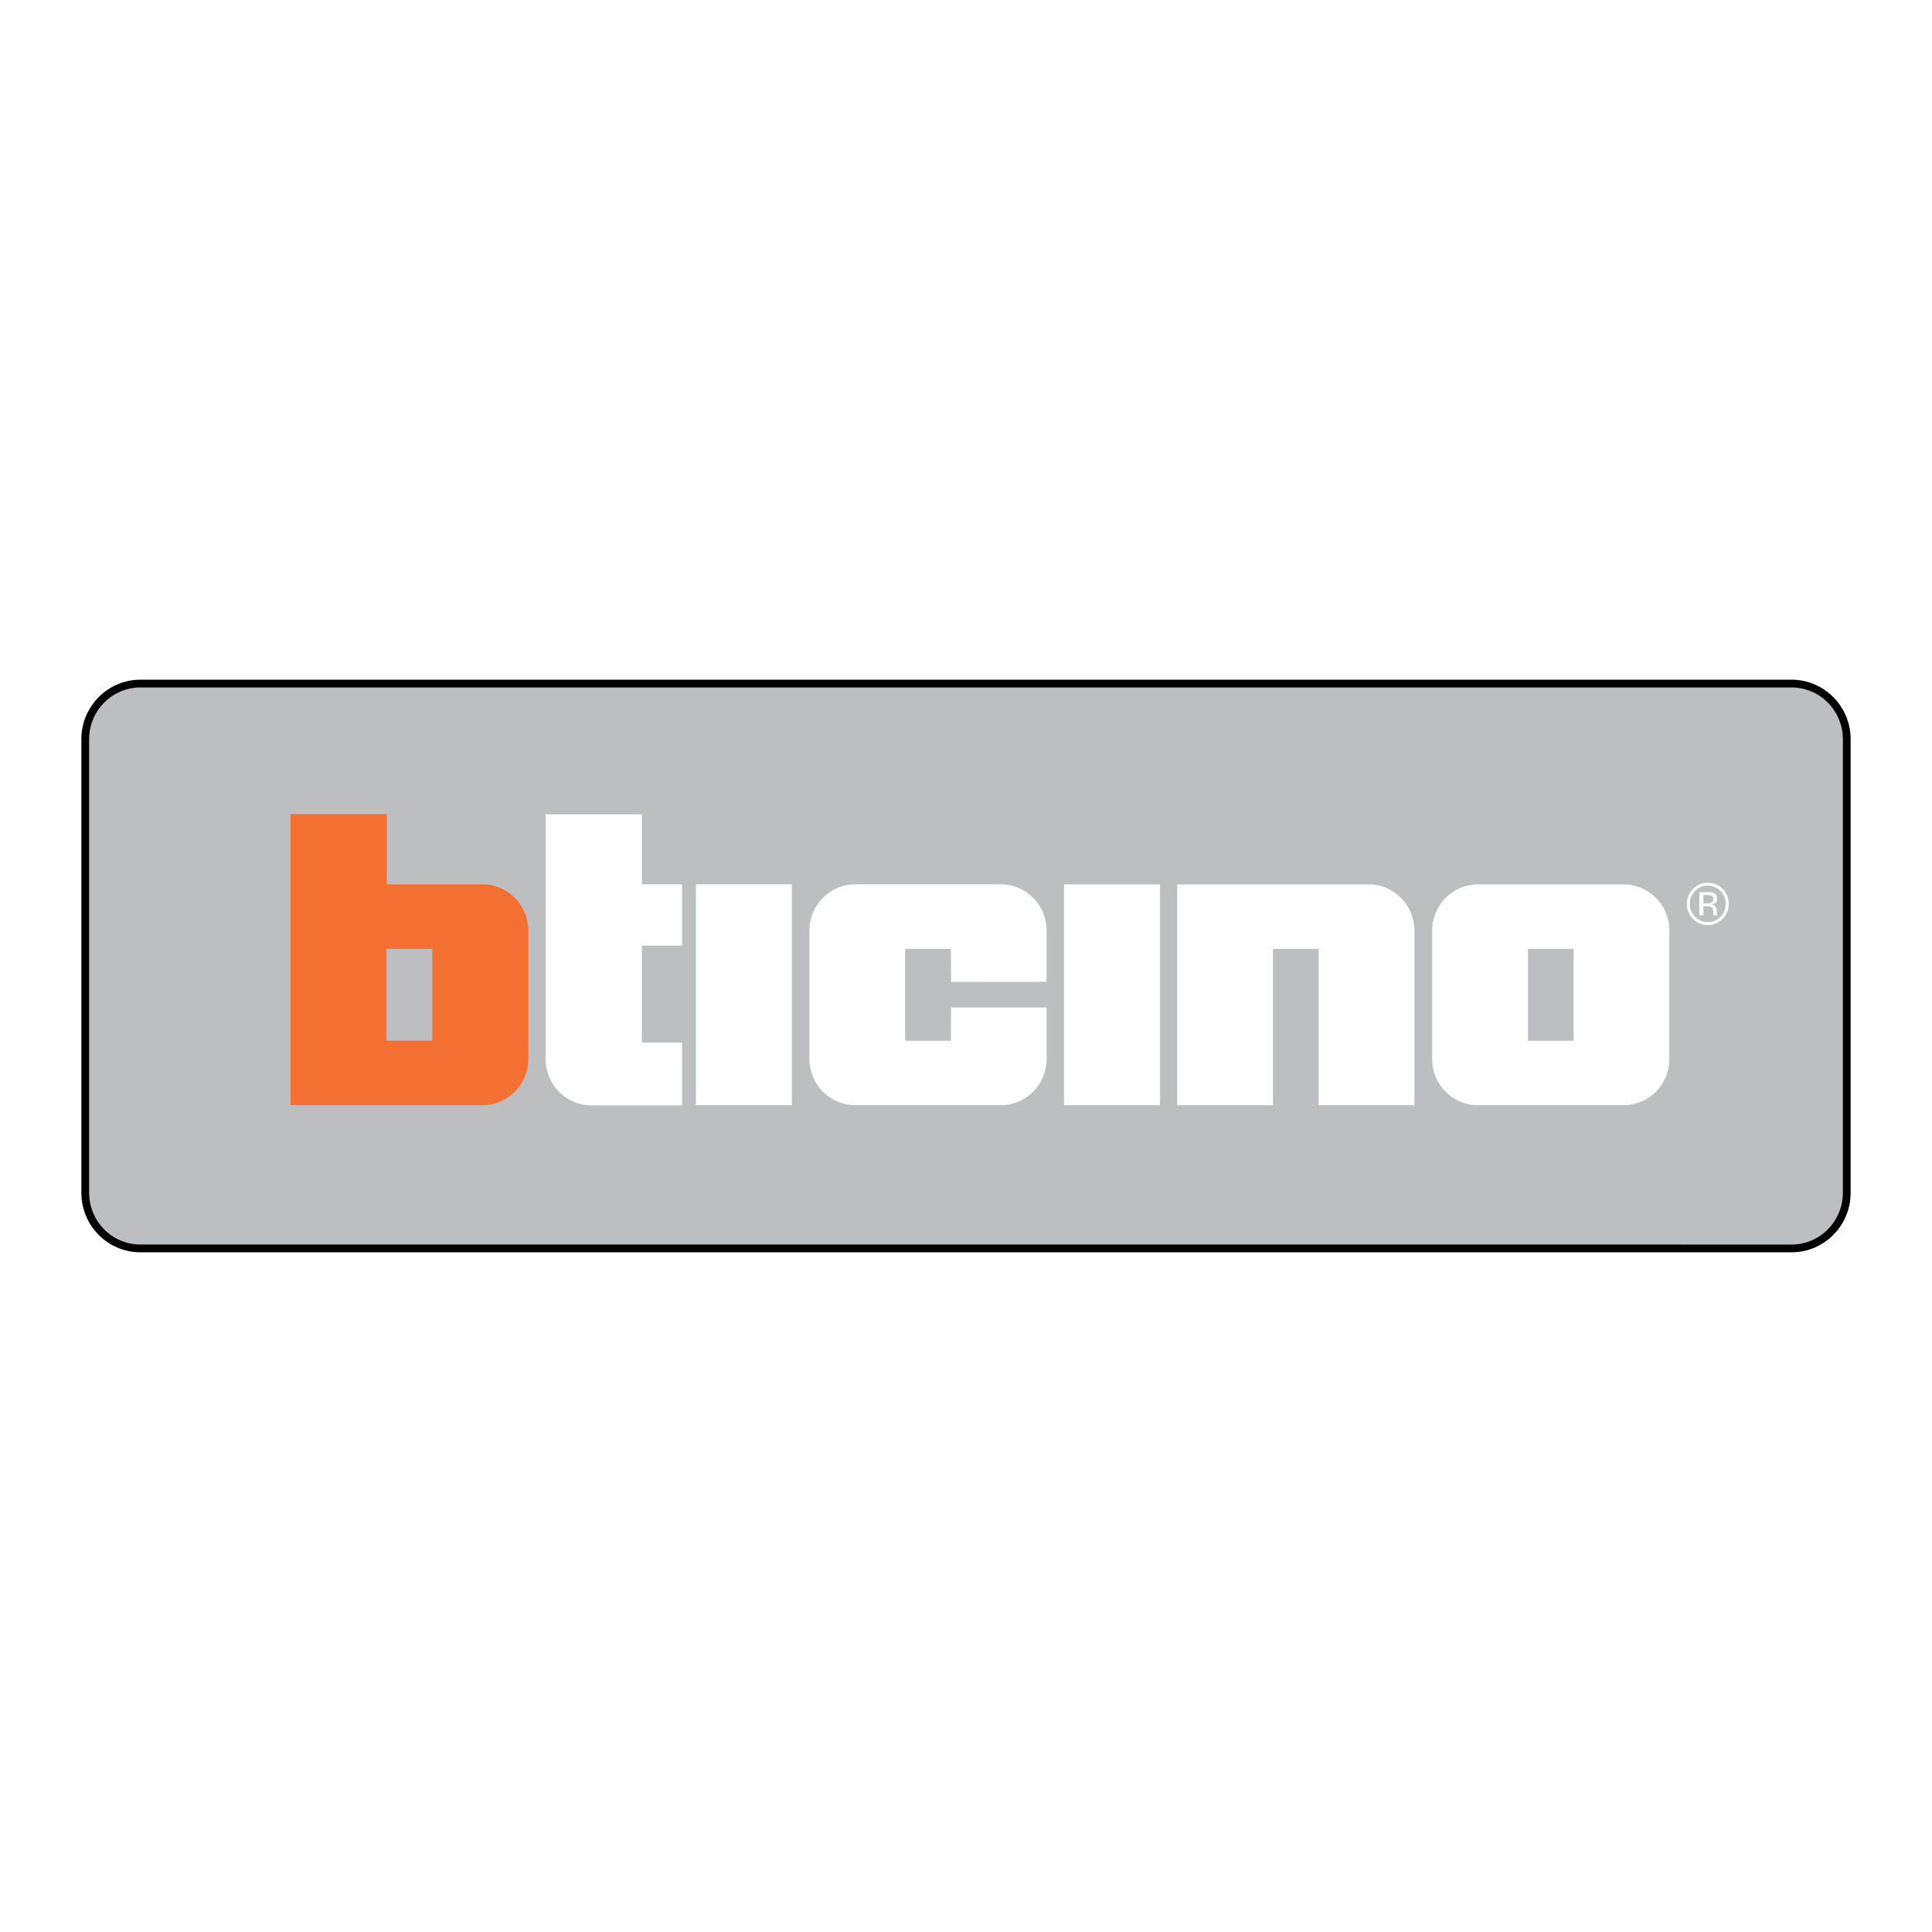
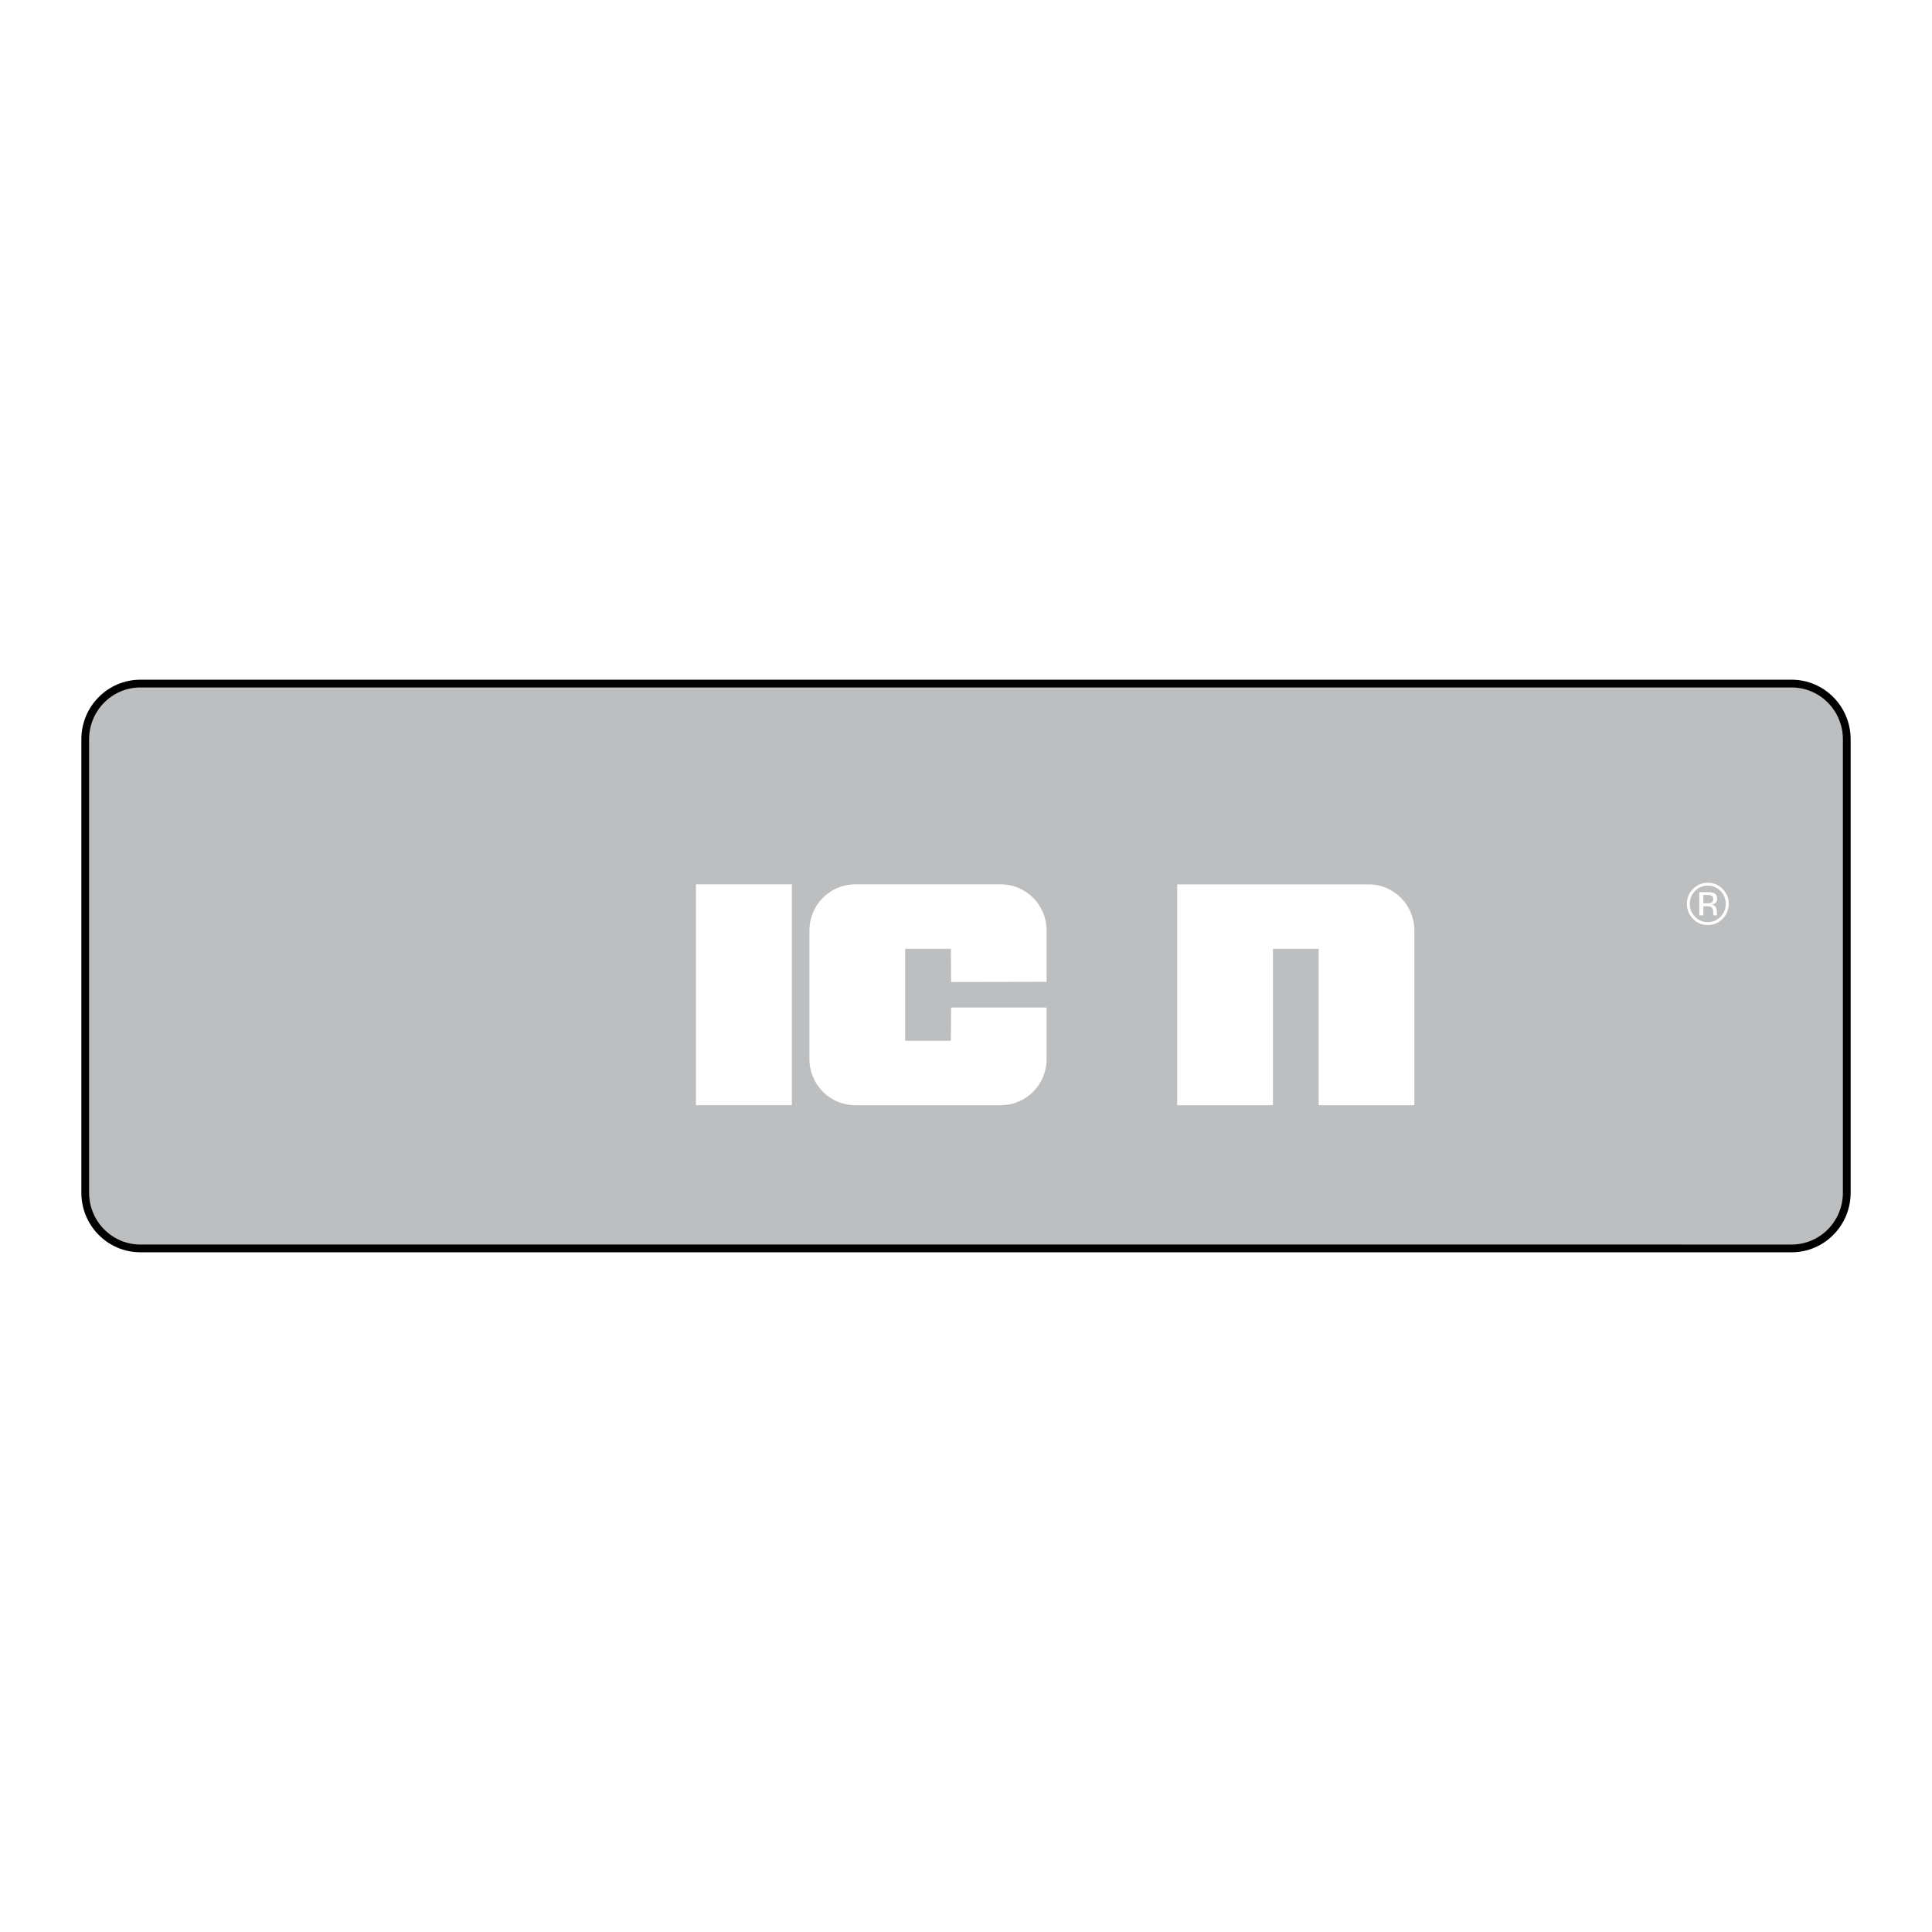
<svg xmlns="http://www.w3.org/2000/svg" version="1.0" id="Layer_1" x="0px" y="0px" width="192.756px" height="192.756px" viewBox="0 0 192.756 192.756" enable-background="new 0 0 192.756 192.756" xml:space="preserve">
  <g>
    <polygon fill-rule="evenodd" clip-rule="evenodd" fill="#FFFFFF" points="0,0 192.756,0 192.756,192.756 0,192.756 0,0  " />
    <path fill-rule="evenodd" clip-rule="evenodd" fill="#BCBEC0" stroke="#000000" stroke-width="0.774" stroke-linecap="round" stroke-linejoin="round" stroke-miterlimit="2.613" d="   M14.009,68.201h164.738c3.04,0,5.505,2.488,5.505,5.557v45.24c0,3.068-2.465,5.557-5.505,5.557H14.009   c-3.041,0-5.505-2.488-5.505-5.557v-45.24C8.504,70.689,10.969,68.201,14.009,68.201L14.009,68.201z" />
    <path fill-rule="evenodd" clip-rule="evenodd" fill="#FFFFFF" d="M94.869,103.834h-4.561v-9.167h4.561l0.021,3.308l9.53-0.018   v-5.12c0-2.542-2.042-4.604-4.561-4.604h-14.54c-2.52,0-4.562,2.062-4.562,4.604v12.825c0,2.543,2.042,4.604,4.562,4.604h14.54   c2.519,0,4.561-2.061,4.561-4.604v-5.139h-9.53L94.869,103.834L94.869,103.834z" />
-     <polygon fill-rule="evenodd" clip-rule="evenodd" fill="#FFFFFF" points="106.161,88.234 115.732,88.234 115.732,110.268    106.161,110.268 106.161,88.234  " />
    <polygon fill-rule="evenodd" clip-rule="evenodd" fill="#FFFFFF" points="69.433,88.232 79.003,88.232 79.003,110.264    69.433,110.264 69.433,88.232  " />
-     <path fill-rule="evenodd" clip-rule="evenodd" fill="#FFFFFF" d="M68.047,88.231h-4.002v-6.987h-9.602v24.435   c0,2.543,2.042,4.604,4.561,4.604h9.043v-6.26h-4.002v-9.679h4.002V88.231L68.047,88.231z" />
    <path fill-rule="evenodd" clip-rule="evenodd" fill="#FFFFFF" d="M127.002,110.268v-15.6h4.561v15.6h9.55v-17.43   c0-2.542-2.041-4.603-4.561-4.603h-19.101v22.033H127.002L127.002,110.268z" />
-     <path fill-rule="evenodd" clip-rule="evenodd" fill="#FFFFFF" d="M161.99,88.236h-14.539c-2.52,0-4.562,2.061-4.562,4.604v12.826   c0,2.543,2.043,4.602,4.562,4.602h14.539c2.519,0,4.562-2.059,4.562-4.602V92.84C166.552,90.297,164.509,88.236,161.99,88.236   L161.99,88.236z M157.001,103.836h-4.562v-9.167h4.562V103.836L157.001,103.836z" />
-     <path fill-rule="evenodd" clip-rule="evenodd" fill="#F37032" d="M48.148,88.232h-9.555v-7.006h-9.603v29.038h19.158   c2.519,0,4.561-2.061,4.561-4.602V92.835C52.709,90.293,50.667,88.232,48.148,88.232L48.148,88.232z M43.126,103.832h-4.561v-9.167   h4.561V103.832L43.126,103.832z" />
    <path fill-rule="evenodd" clip-rule="evenodd" fill="#FFFFFF" d="M171.655,88.892c0.35,0.354,0.523,0.782,0.523,1.283   c0,0.505-0.174,0.936-0.523,1.292c-0.349,0.356-0.772,0.534-1.271,0.534c-0.499,0-0.923-0.178-1.271-0.534   s-0.521-0.787-0.521-1.292c0-0.501,0.174-0.93,0.522-1.283c0.352-0.356,0.774-0.534,1.27-0.534   C170.881,88.358,171.305,88.536,171.655,88.892L171.655,88.892z M171.864,88.688c-0.409-0.41-0.902-0.615-1.479-0.615   c-0.574,0-1.066,0.205-1.471,0.615c-0.408,0.411-0.612,0.907-0.612,1.487c0,0.586,0.203,1.084,0.605,1.496   c0.406,0.413,0.898,0.62,1.478,0.62c0.577,0,1.07-0.208,1.479-0.62c0.407-0.414,0.611-0.912,0.611-1.496   C172.476,89.593,172.271,89.097,171.864,88.688L171.864,88.688z M170.694,90.078c-0.086,0.034-0.213,0.052-0.384,0.052h-0.364   v-0.838h0.345c0.224,0,0.386,0.029,0.487,0.086c0.102,0.058,0.151,0.17,0.151,0.338C170.93,89.894,170.851,90.014,170.694,90.078   L170.694,90.078z M169.542,91.327h0.404v-0.913h0.318c0.215,0,0.364,0.025,0.45,0.075c0.144,0.086,0.215,0.263,0.215,0.531v0.184   l0.01,0.075c0.001,0.01,0.003,0.019,0.005,0.025c0.002,0.008,0.004,0.016,0.007,0.023h0.377l-0.014-0.029   c-0.01-0.019-0.016-0.059-0.021-0.121c-0.003-0.061-0.005-0.119-0.005-0.172v-0.169c0-0.117-0.042-0.236-0.125-0.359   c-0.084-0.123-0.216-0.198-0.396-0.227c0.142-0.023,0.253-0.061,0.333-0.112c0.15-0.098,0.224-0.25,0.224-0.457   c0-0.292-0.118-0.486-0.354-0.586c-0.133-0.056-0.342-0.083-0.627-0.083h-0.802V91.327L169.542,91.327z" />
  </g>
</svg>